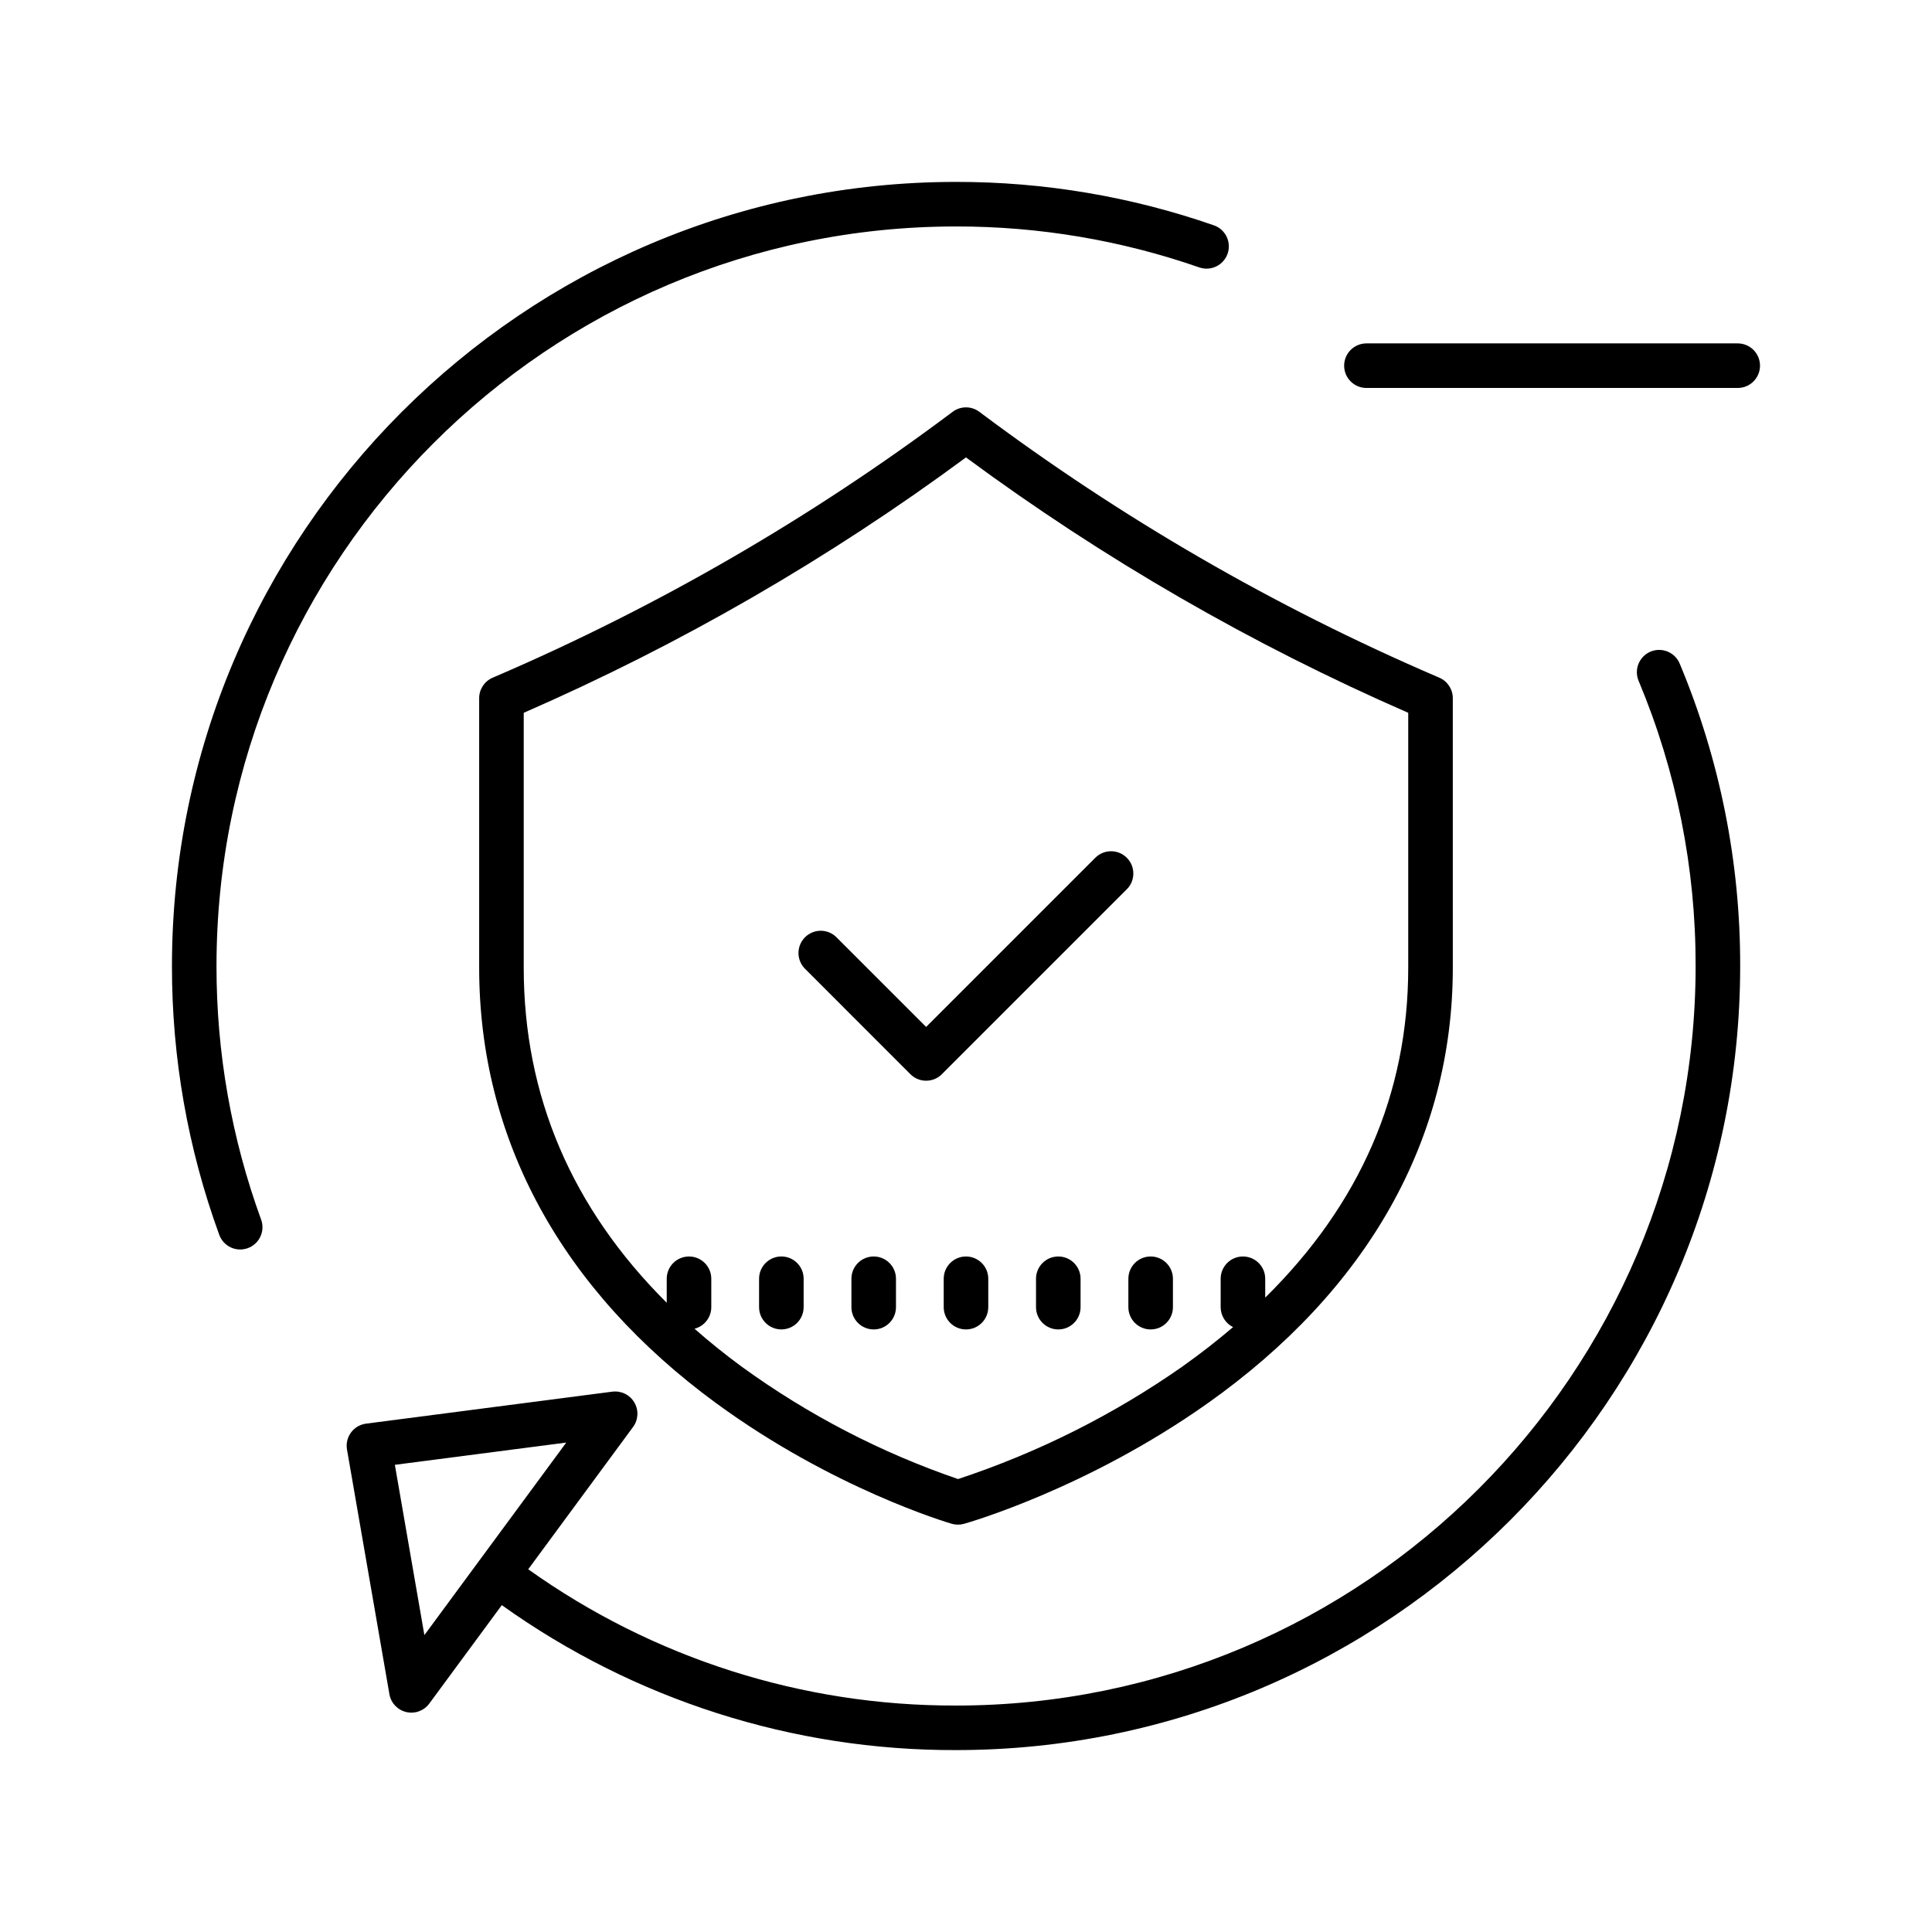
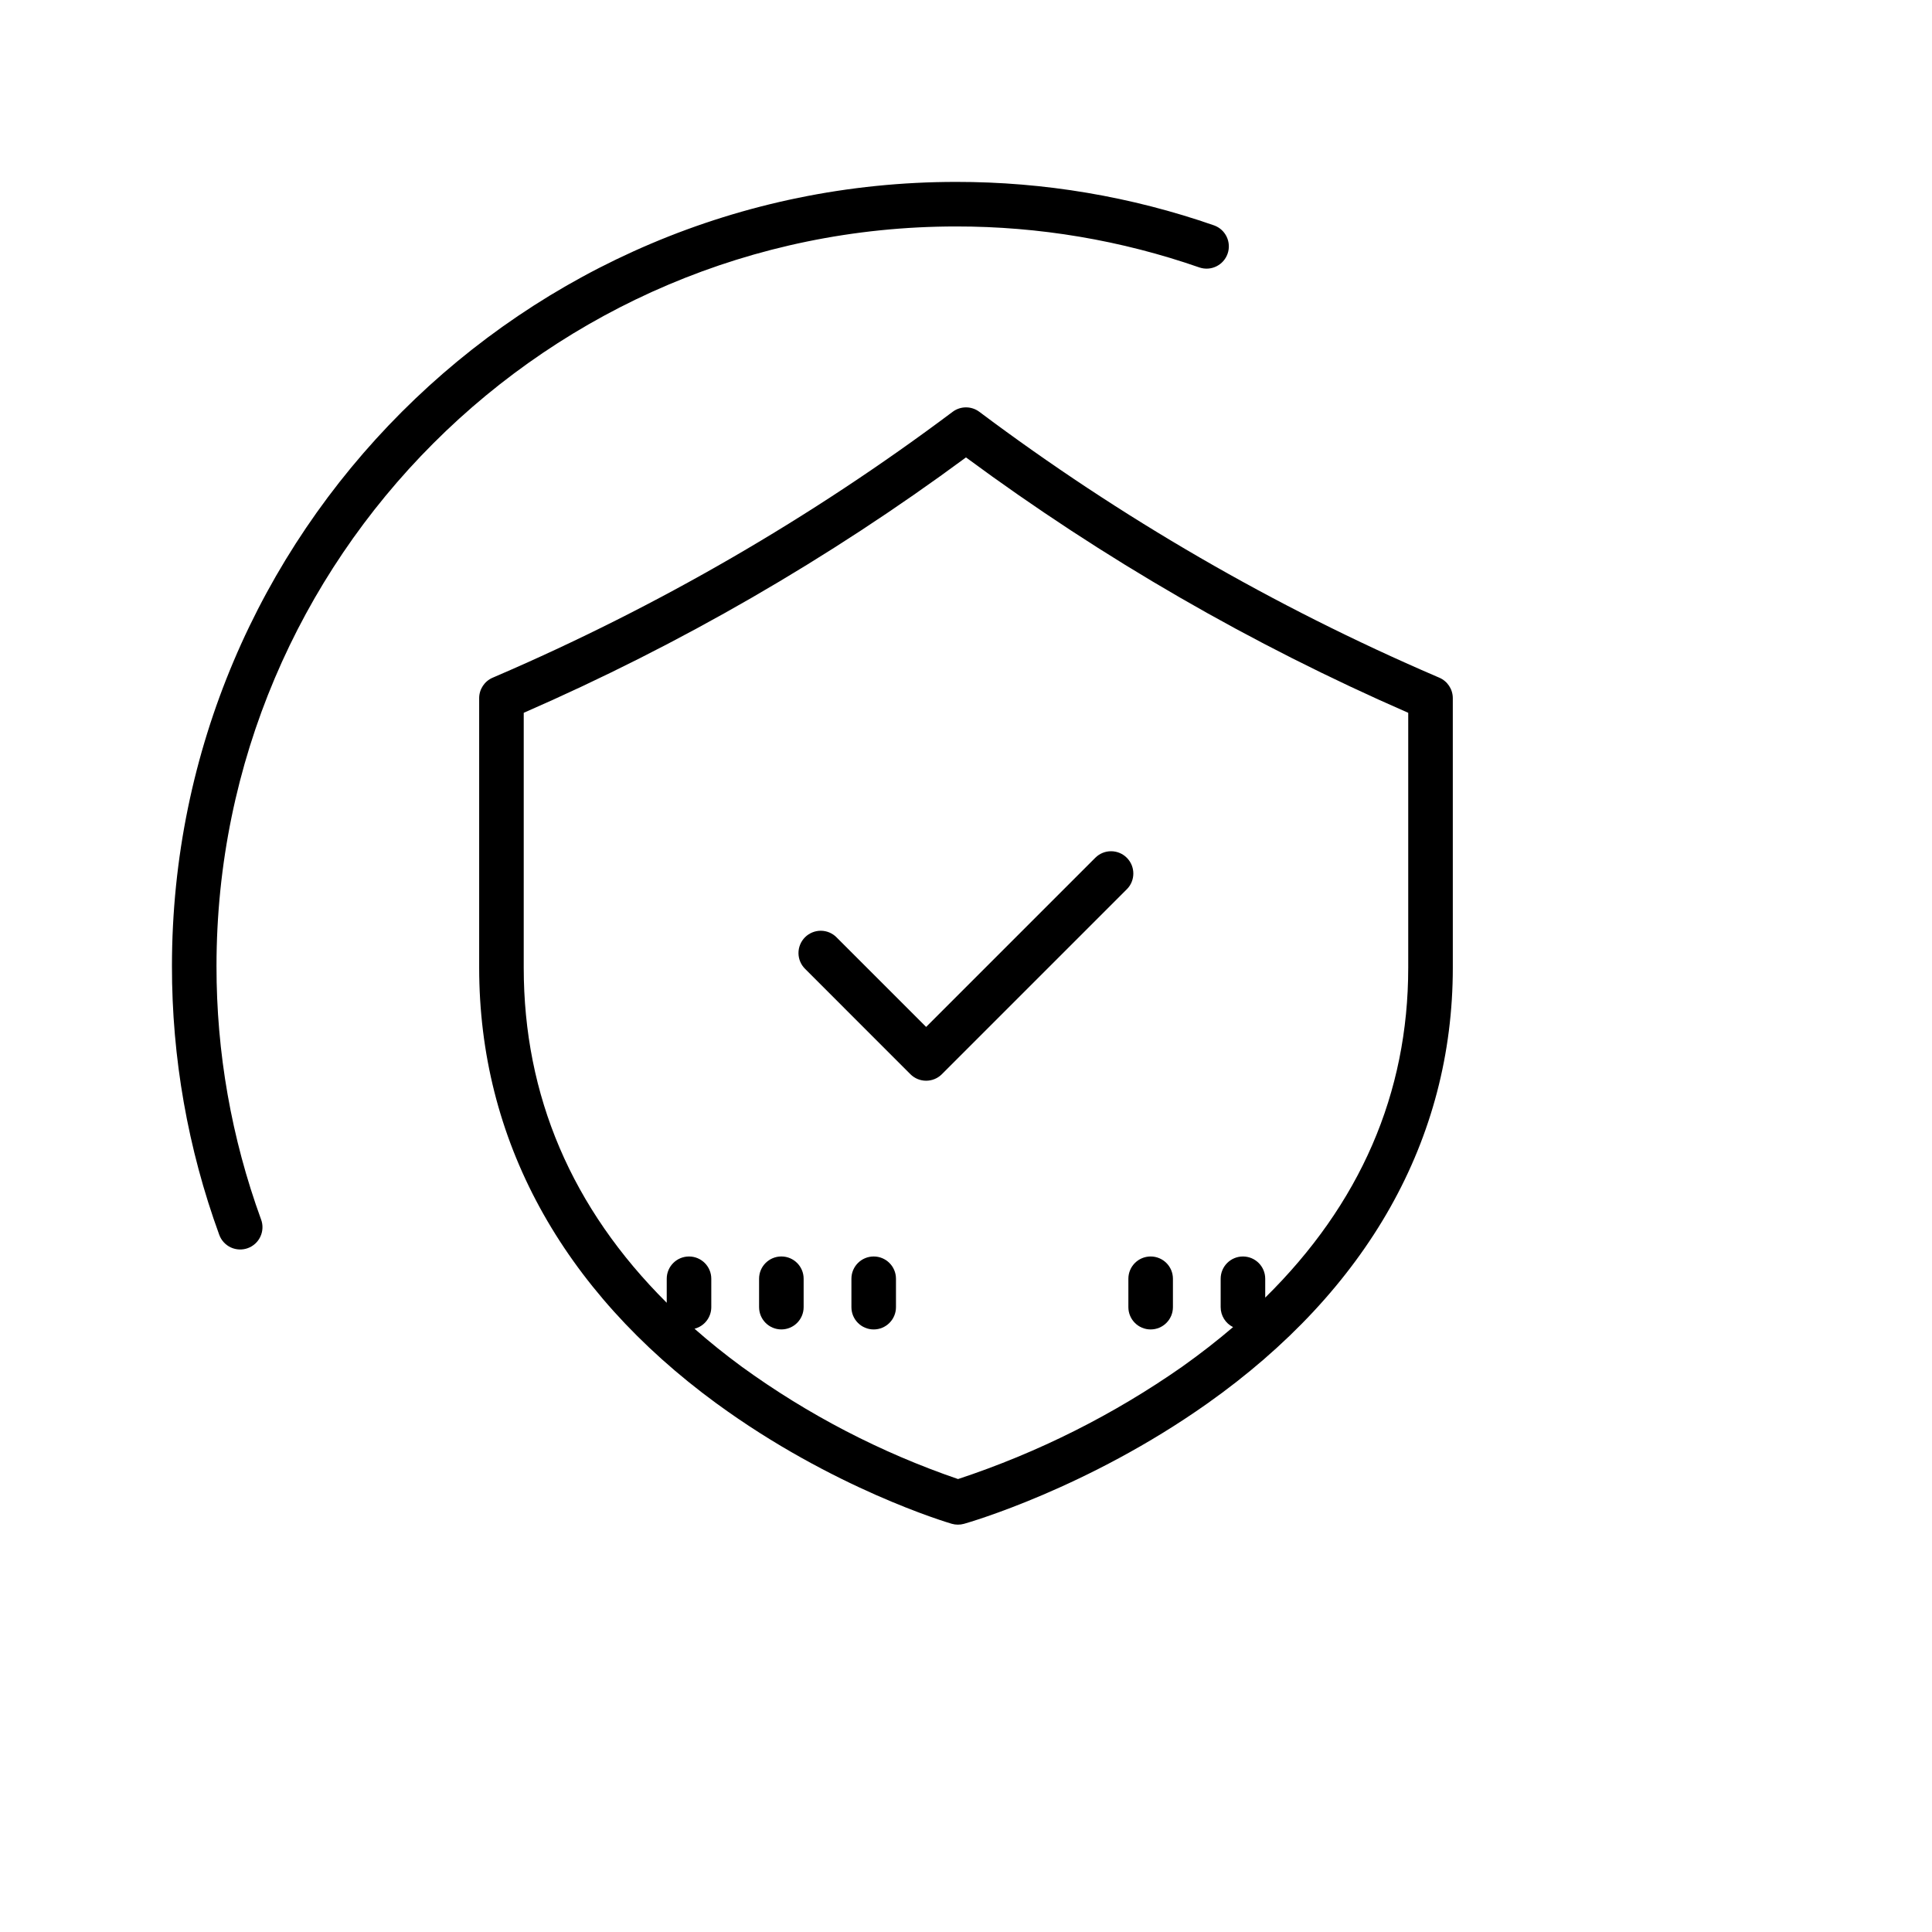
<svg xmlns="http://www.w3.org/2000/svg" fill="#000000" width="800px" height="800px" version="1.1" viewBox="144 144 512 512">
  <g>
    <path d="m202.09 471.2c0.527 1.484 1.625 2.695 3.047 3.367 1.426 0.668 3.059 0.742 4.539 0.203 1.48-0.539 2.684-1.648 3.34-3.078 0.66-1.43 0.719-3.066 0.168-4.539h-0.004c-7.84-21.52-11.836-44.246-11.805-67.148 0-108.07 87.918-195.99 195.98-195.99 21.965-0.027 43.777 3.648 64.52 10.871 3.066 1.027 6.387-0.602 7.453-3.656 1.062-3.051-0.527-6.391-3.566-7.492-21.988-7.66-45.113-11.559-68.402-11.531-114.58 0-207.79 93.219-207.79 207.8-0.031 24.281 4.207 48.379 12.52 71.195z" />
-     <path d="m610.42 240.91c0-3.262-2.641-5.906-5.902-5.906h-98.402c-3.258 0-5.902 2.644-5.902 5.906 0 3.258 2.644 5.902 5.902 5.902h98.402c3.262 0 5.902-2.644 5.902-5.902z" />
-     <path d="m237.02 523.63c-0.953 1.297-1.34 2.926-1.062 4.508l11.238 64.828v0.004c0.402 2.328 2.16 4.195 4.461 4.738 2.301 0.543 4.707-0.34 6.109-2.246l19.219-26.086c35.109 25.109 77.219 38.543 120.38 38.414 114.58 0 207.8-93.215 207.8-207.79 0.051-27.484-5.387-54.699-15.992-80.055-0.586-1.469-1.738-2.641-3.199-3.254-1.457-0.613-3.102-0.613-4.562-0.004-1.457 0.613-2.613 1.781-3.199 3.25-0.59 1.469-0.566 3.113 0.066 4.562 10.004 23.91 15.129 49.578 15.078 75.5 0 108.07-87.918 195.99-195.99 195.99v-0.004c-40.641 0.125-80.293-12.508-113.38-36.113l27.785-37.711c1.402-1.902 1.535-4.461 0.336-6.496-1.203-2.039-3.5-3.164-5.844-2.859l-65.25 8.473c-1.598 0.207-3.039 1.059-3.996 2.356zm57.043 2.664-22.992 31.207c-0.02 0.027-0.043 0.047-0.062 0.074-0.031 0.043-0.059 0.086-0.09 0.129l-14.453 19.617-7.824-45.129z" />
    <path d="m333.89 515.93c30.727 22.488 61.039 31.508 62.316 31.883 1.062 0.309 2.195 0.316 3.262 0.016 1.32-0.371 32.652-9.379 64.426-31.84 42.598-30.117 65.117-70.074 65.117-115.55l-0.004-71.418c0-2.359-1.402-4.492-3.57-5.426l-0.809-0.348c-42.996-18.496-83.641-42.031-121.09-70.109-2.098-1.574-4.984-1.574-7.082 0-37.449 28.078-78.094 51.613-121.09 70.113l-0.809 0.348h-0.004c-2.164 0.934-3.57 3.066-3.57 5.422v71.414c0 45.438 21.754 85.375 62.902 115.5zm-51.094-183.03c41.48-18.094 80.793-40.797 117.2-67.68 36.406 26.883 75.719 49.586 117.2 67.68v67.535c0 33.359-12.738 62.672-37.898 87.445v-4.996c0-3.262-2.644-5.902-5.906-5.902-3.258 0-5.902 2.641-5.902 5.902v7.527c0 2.246 1.277 4.293 3.289 5.285-4.199 3.59-8.676 7.074-13.43 10.453l-0.004 0.004c-18.258 12.781-38.289 22.824-59.453 29.812-20.477-7.016-39.793-17.047-57.309-29.766-4.434-3.258-8.609-6.613-12.527-10.07 2.613-0.664 4.441-3.016 4.445-5.715v-7.527c0-3.262-2.641-5.902-5.902-5.902-3.262 0-5.906 2.641-5.906 5.902v6.363c-25.168-25.055-37.898-54.832-37.898-88.816z" />
-     <path d="m400 476.98c-3.262 0-5.906 2.641-5.906 5.902v7.527c0 3.262 2.644 5.906 5.906 5.906 3.258 0 5.902-2.644 5.902-5.906v-7.527c0-3.262-2.644-5.902-5.902-5.902z" />
-     <path d="m424.46 476.98c-3.262 0-5.906 2.641-5.906 5.902v7.527c0 3.262 2.644 5.906 5.906 5.906 3.258 0 5.902-2.644 5.902-5.906v-7.527c0-3.262-2.644-5.902-5.902-5.902z" />
    <path d="m443.03 490.41c0 3.262 2.644 5.906 5.902 5.906 3.262 0 5.906-2.644 5.906-5.906v-7.527c0-3.262-2.644-5.902-5.906-5.902-3.258 0-5.902 2.641-5.902 5.902z" />
    <path d="m375.54 476.98c-3.262 0-5.906 2.641-5.906 5.902v7.527c0 3.262 2.644 5.906 5.906 5.906 3.258 0 5.902-2.644 5.902-5.906v-7.527c0-3.262-2.644-5.902-5.902-5.902z" />
    <path d="m351.07 496.31c3.262 0 5.902-2.644 5.902-5.906v-7.527c0-3.262-2.641-5.902-5.902-5.902-3.262 0-5.906 2.641-5.906 5.902v7.527c0 3.262 2.644 5.906 5.906 5.906z" />
    <path d="m385.26 428.67c2.309 2.309 6.047 2.309 8.352 0l49.004-49.004v0.004c2.305-2.309 2.305-6.047 0-8.352-2.305-2.309-6.043-2.309-8.352 0l-44.828 44.828-23.699-23.695 0.004-0.004c-1.102-1.133-2.609-1.777-4.191-1.789-1.578-0.008-3.098 0.613-4.215 1.73-1.117 1.117-1.738 2.637-1.73 4.215 0.012 1.578 0.656 3.09 1.789 4.191z" />
  </g>
</svg>